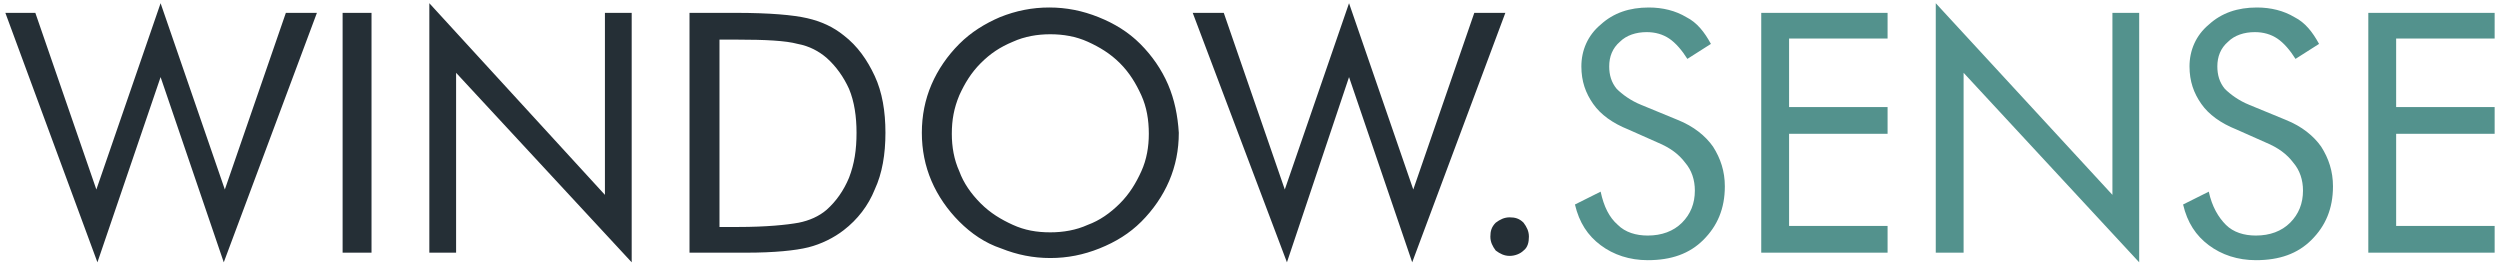
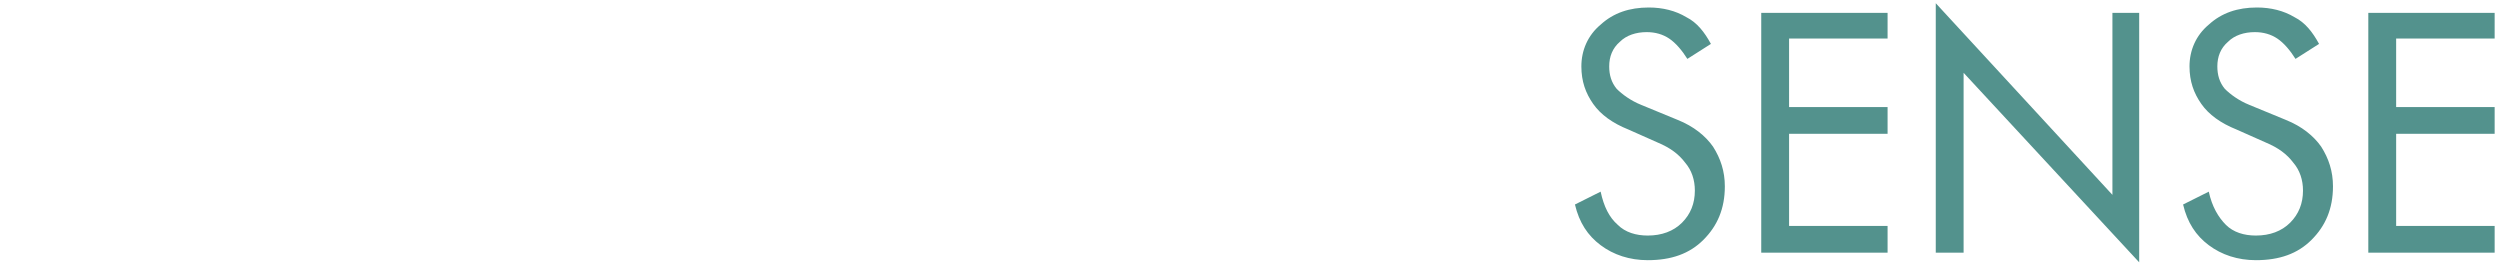
<svg xmlns="http://www.w3.org/2000/svg" version="1.1" id="Layer_1" x="0px" y="0px" viewBox="0 0 233.5 24.8" style="enable-background:new 0 0 233.5 24.8;" xml:space="preserve">
  <style type="text/css">
	.st0{fill:#53928D;}
	.st1{fill:#252F36;}
</style>
  <g>
    <path class="st0" d="M233,23.6v-2.5h-9.2v-8.6h9.2v-2.5h-9.2V3.6h9.2V1.2h-11.8v22.4H233z M210.1,9.8c-1-0.4-1.8-1-2.3-1.5   c-0.5-0.6-0.7-1.3-0.7-2.1c0-0.9,0.3-1.7,1-2.3c0.6-0.6,1.5-0.9,2.5-0.9c0.8,0,1.5,0.2,2.1,0.6c0.6,0.4,1.2,1.1,1.7,1.9l2.2-1.4   c-0.6-1.1-1.3-2-2.3-2.5c-1-0.6-2.2-0.9-3.5-0.9c-1.8,0-3.3,0.5-4.5,1.6c-1.2,1-1.8,2.4-1.8,3.9c0,1.4,0.4,2.5,1.1,3.5   c0.7,1,1.8,1.8,3.3,2.4l2.7,1.2c1.2,0.5,2,1.1,2.6,1.9c0.6,0.7,0.9,1.6,0.9,2.6c0,1.2-0.4,2.2-1.2,3c-0.8,0.8-1.9,1.2-3.2,1.2   c-1.1,0-2.1-0.3-2.8-1c-0.7-0.7-1.3-1.7-1.6-3.1l-2.4,1.2c0.4,1.7,1.2,2.9,2.4,3.8c1.2,0.9,2.7,1.4,4.4,1.4c2.2,0,3.9-0.6,5.2-1.9   c1.3-1.3,2-2.9,2-5c0-1.4-0.4-2.6-1.1-3.7c-0.7-1-1.8-1.9-3.3-2.5L210.1,9.8z M183.4,23.6V6.8l16.4,17.7V1.2h-2.5v17L180.8,0.3   v23.3H183.4z M176.3,23.6v-2.5h-9.2v-8.6h9.2v-2.5h-9.2V3.6h9.2V1.2h-11.8v22.4H176.3z M153.3,9.8c-1-0.4-1.8-1-2.3-1.5   c-0.5-0.6-0.7-1.3-0.7-2.1c0-0.9,0.3-1.7,1-2.3c0.6-0.6,1.5-0.9,2.5-0.9c0.8,0,1.5,0.2,2.1,0.6c0.6,0.4,1.2,1.1,1.7,1.9l2.2-1.4   c-0.6-1.1-1.3-2-2.3-2.5c-1-0.6-2.2-0.9-3.5-0.9c-1.8,0-3.3,0.5-4.5,1.6c-1.2,1-1.8,2.4-1.8,3.9c0,1.4,0.4,2.5,1.1,3.5   c0.7,1,1.8,1.8,3.3,2.4l2.7,1.2c1.2,0.5,2,1.1,2.6,1.9c0.6,0.7,0.9,1.6,0.9,2.6c0,1.2-0.4,2.2-1.2,3c-0.8,0.8-1.9,1.2-3.2,1.2   c-1.1,0-2.1-0.3-2.8-1c-0.8-0.7-1.3-1.7-1.6-3.1l-2.4,1.2c0.4,1.7,1.2,2.9,2.4,3.8c1.2,0.9,2.7,1.4,4.4,1.4c2.2,0,3.9-0.6,5.2-1.9   c1.3-1.3,2-2.9,2-5c0-1.4-0.4-2.6-1.1-3.7c-0.7-1-1.8-1.9-3.3-2.5L153.3,9.8z" />
-     <path class="st1" d="M139.7,23.4c0.4,0.3,0.8,0.5,1.3,0.5c0.5,0,1-0.2,1.3-0.5c0.4-0.3,0.5-0.8,0.5-1.3c0-0.5-0.2-0.9-0.5-1.3   c-0.4-0.4-0.8-0.5-1.3-0.5c-0.5,0-0.9,0.2-1.3,0.5c-0.4,0.4-0.5,0.8-0.5,1.3C139.2,22.6,139.4,23,139.7,23.4 M120.2,24.5L126,7.2   l5.9,17.3l8.7-23.3h-2.9l-5.7,16.5l-6-17.4L120,17.7l-5.7-16.5h-2.9L120.2,24.5z M109.1,7.9c-0.6-1.4-1.5-2.7-2.6-3.8   c-1.1-1.1-2.4-1.9-3.9-2.5c-1.5-0.6-3-0.9-4.6-0.9c-1.6,0-3.1,0.3-4.6,0.9C92,2.2,90.7,3,89.6,4.1c-1.1,1.1-2,2.4-2.6,3.8   c-0.6,1.4-0.9,2.9-0.9,4.5c0,1.6,0.3,3.1,0.9,4.5c0.6,1.4,1.5,2.7,2.6,3.8c1.1,1.1,2.4,2,3.9,2.5c1.5,0.6,3,0.9,4.6,0.9   c1.6,0,3.1-0.3,4.6-0.9c1.5-0.6,2.8-1.4,3.9-2.5c1.1-1.1,2-2.4,2.6-3.8c0.6-1.4,0.9-2.9,0.9-4.5C110,10.8,109.7,9.3,109.1,7.9    M94.6,21c-1.1-0.5-2.1-1.1-3-2c-0.9-0.9-1.6-1.9-2-3c-0.5-1.1-0.7-2.3-0.7-3.5c0-1.3,0.2-2.4,0.7-3.6c0.5-1.1,1.1-2.1,2-3   c0.9-0.9,1.8-1.5,3-2c1.1-0.5,2.3-0.7,3.5-0.7c1.2,0,2.4,0.2,3.5,0.7c1.1,0.5,2.1,1.1,3,2c0.9,0.9,1.5,1.9,2,3   c0.5,1.1,0.7,2.3,0.7,3.6c0,1.2-0.2,2.4-0.7,3.5c-0.5,1.1-1.1,2.1-2,3c-0.9,0.9-1.9,1.6-3,2c-1.1,0.5-2.3,0.7-3.5,0.7   C96.8,21.7,95.7,21.5,94.6,21 M68.7,23.6h1c2.6,0,4.6-0.2,5.8-0.5c1.2-0.3,2.4-0.9,3.3-1.6c1.3-1,2.3-2.3,2.9-3.8   c0.7-1.5,1-3.3,1-5.3c0-2-0.3-3.8-1-5.3c-0.7-1.5-1.6-2.8-2.9-3.8c-1-0.8-2.1-1.3-3.4-1.6c-1.3-0.3-3.5-0.5-6.7-0.5h-4.3v22.4H68.7   z M67.1,3.7h1.7c2.7,0,4.6,0.1,5.7,0.4c1.1,0.2,2,0.7,2.7,1.3c0.9,0.8,1.6,1.8,2.1,2.9c0.5,1.2,0.7,2.6,0.7,4.1   c0,1.6-0.2,2.9-0.7,4.2c-0.5,1.2-1.2,2.2-2.1,3c-0.7,0.6-1.6,1-2.6,1.2c-1.1,0.2-3,0.4-5.7,0.4h-1.7V3.7z M42.6,23.6V6.8L59,24.5   V1.2h-2.5v17L40.1,0.3v23.3H42.6z M34.7,1.2H32v22.4h2.7V1.2z M9.1,24.5L15,7.2l5.9,17.3l8.7-23.3h-2.9l-5.7,16.5l-6-17.4L9,17.7   L3.3,1.2H0.5L9.1,24.5z" />
  </g>
</svg>